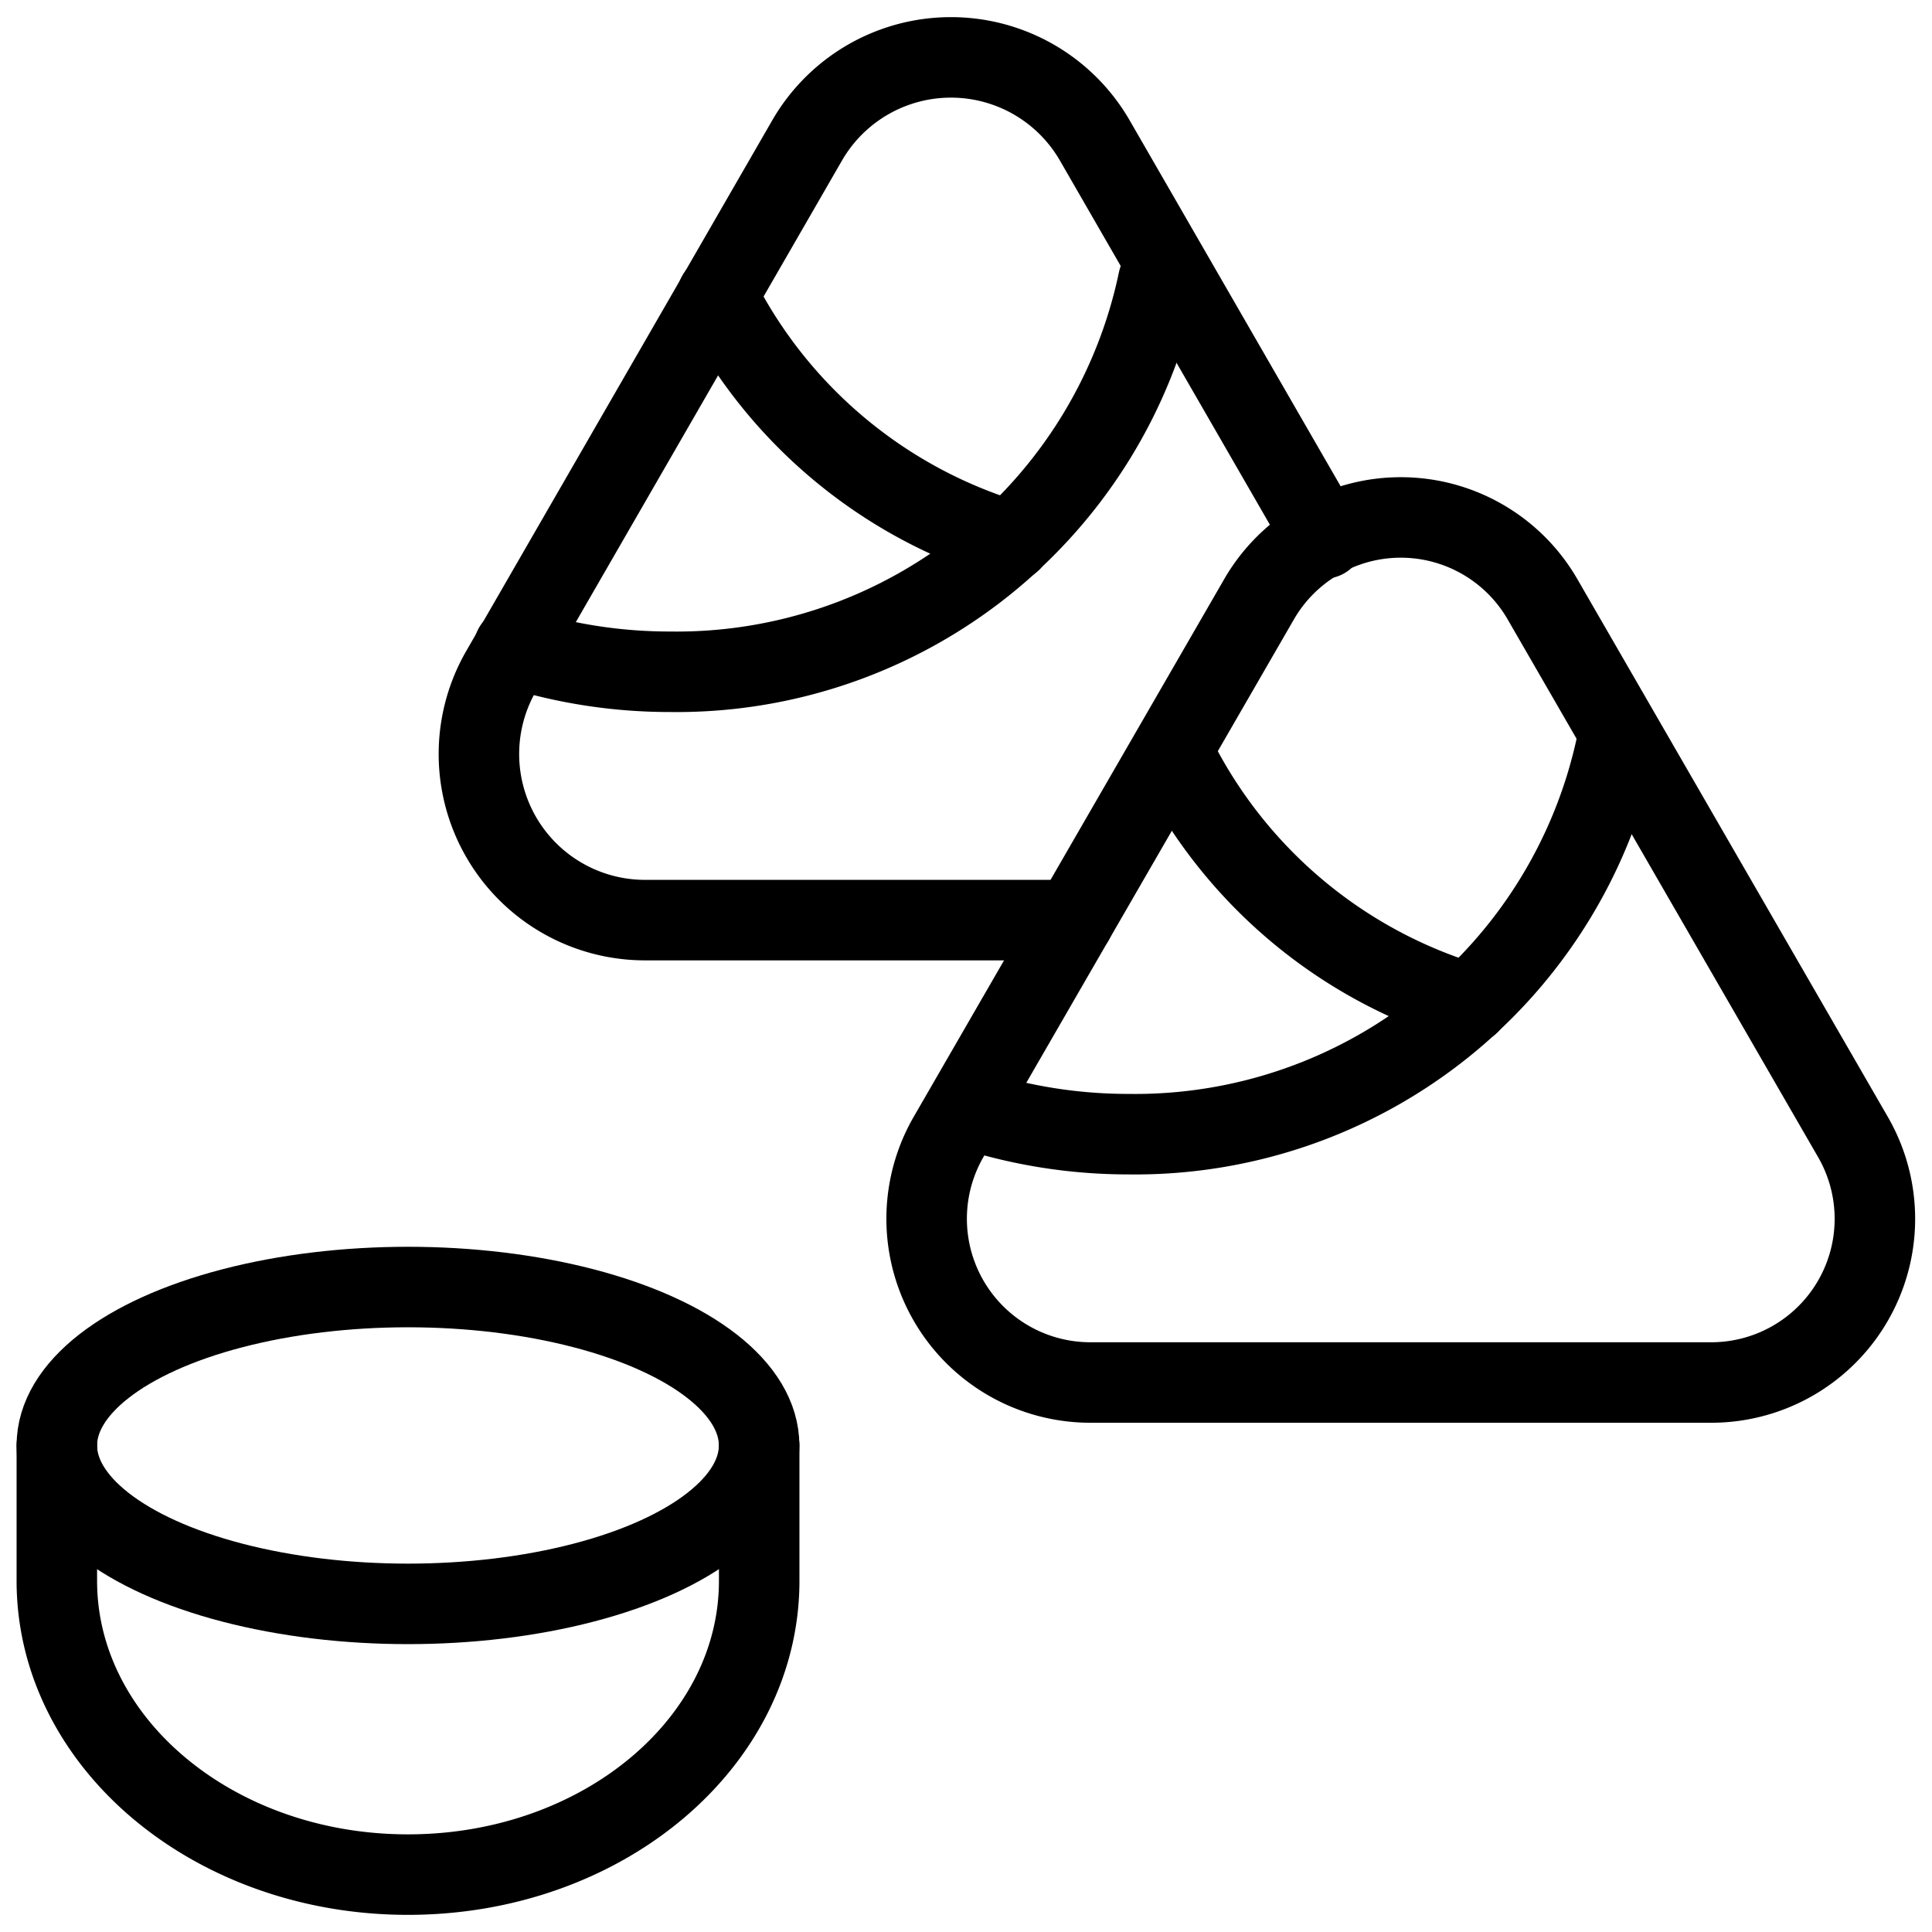
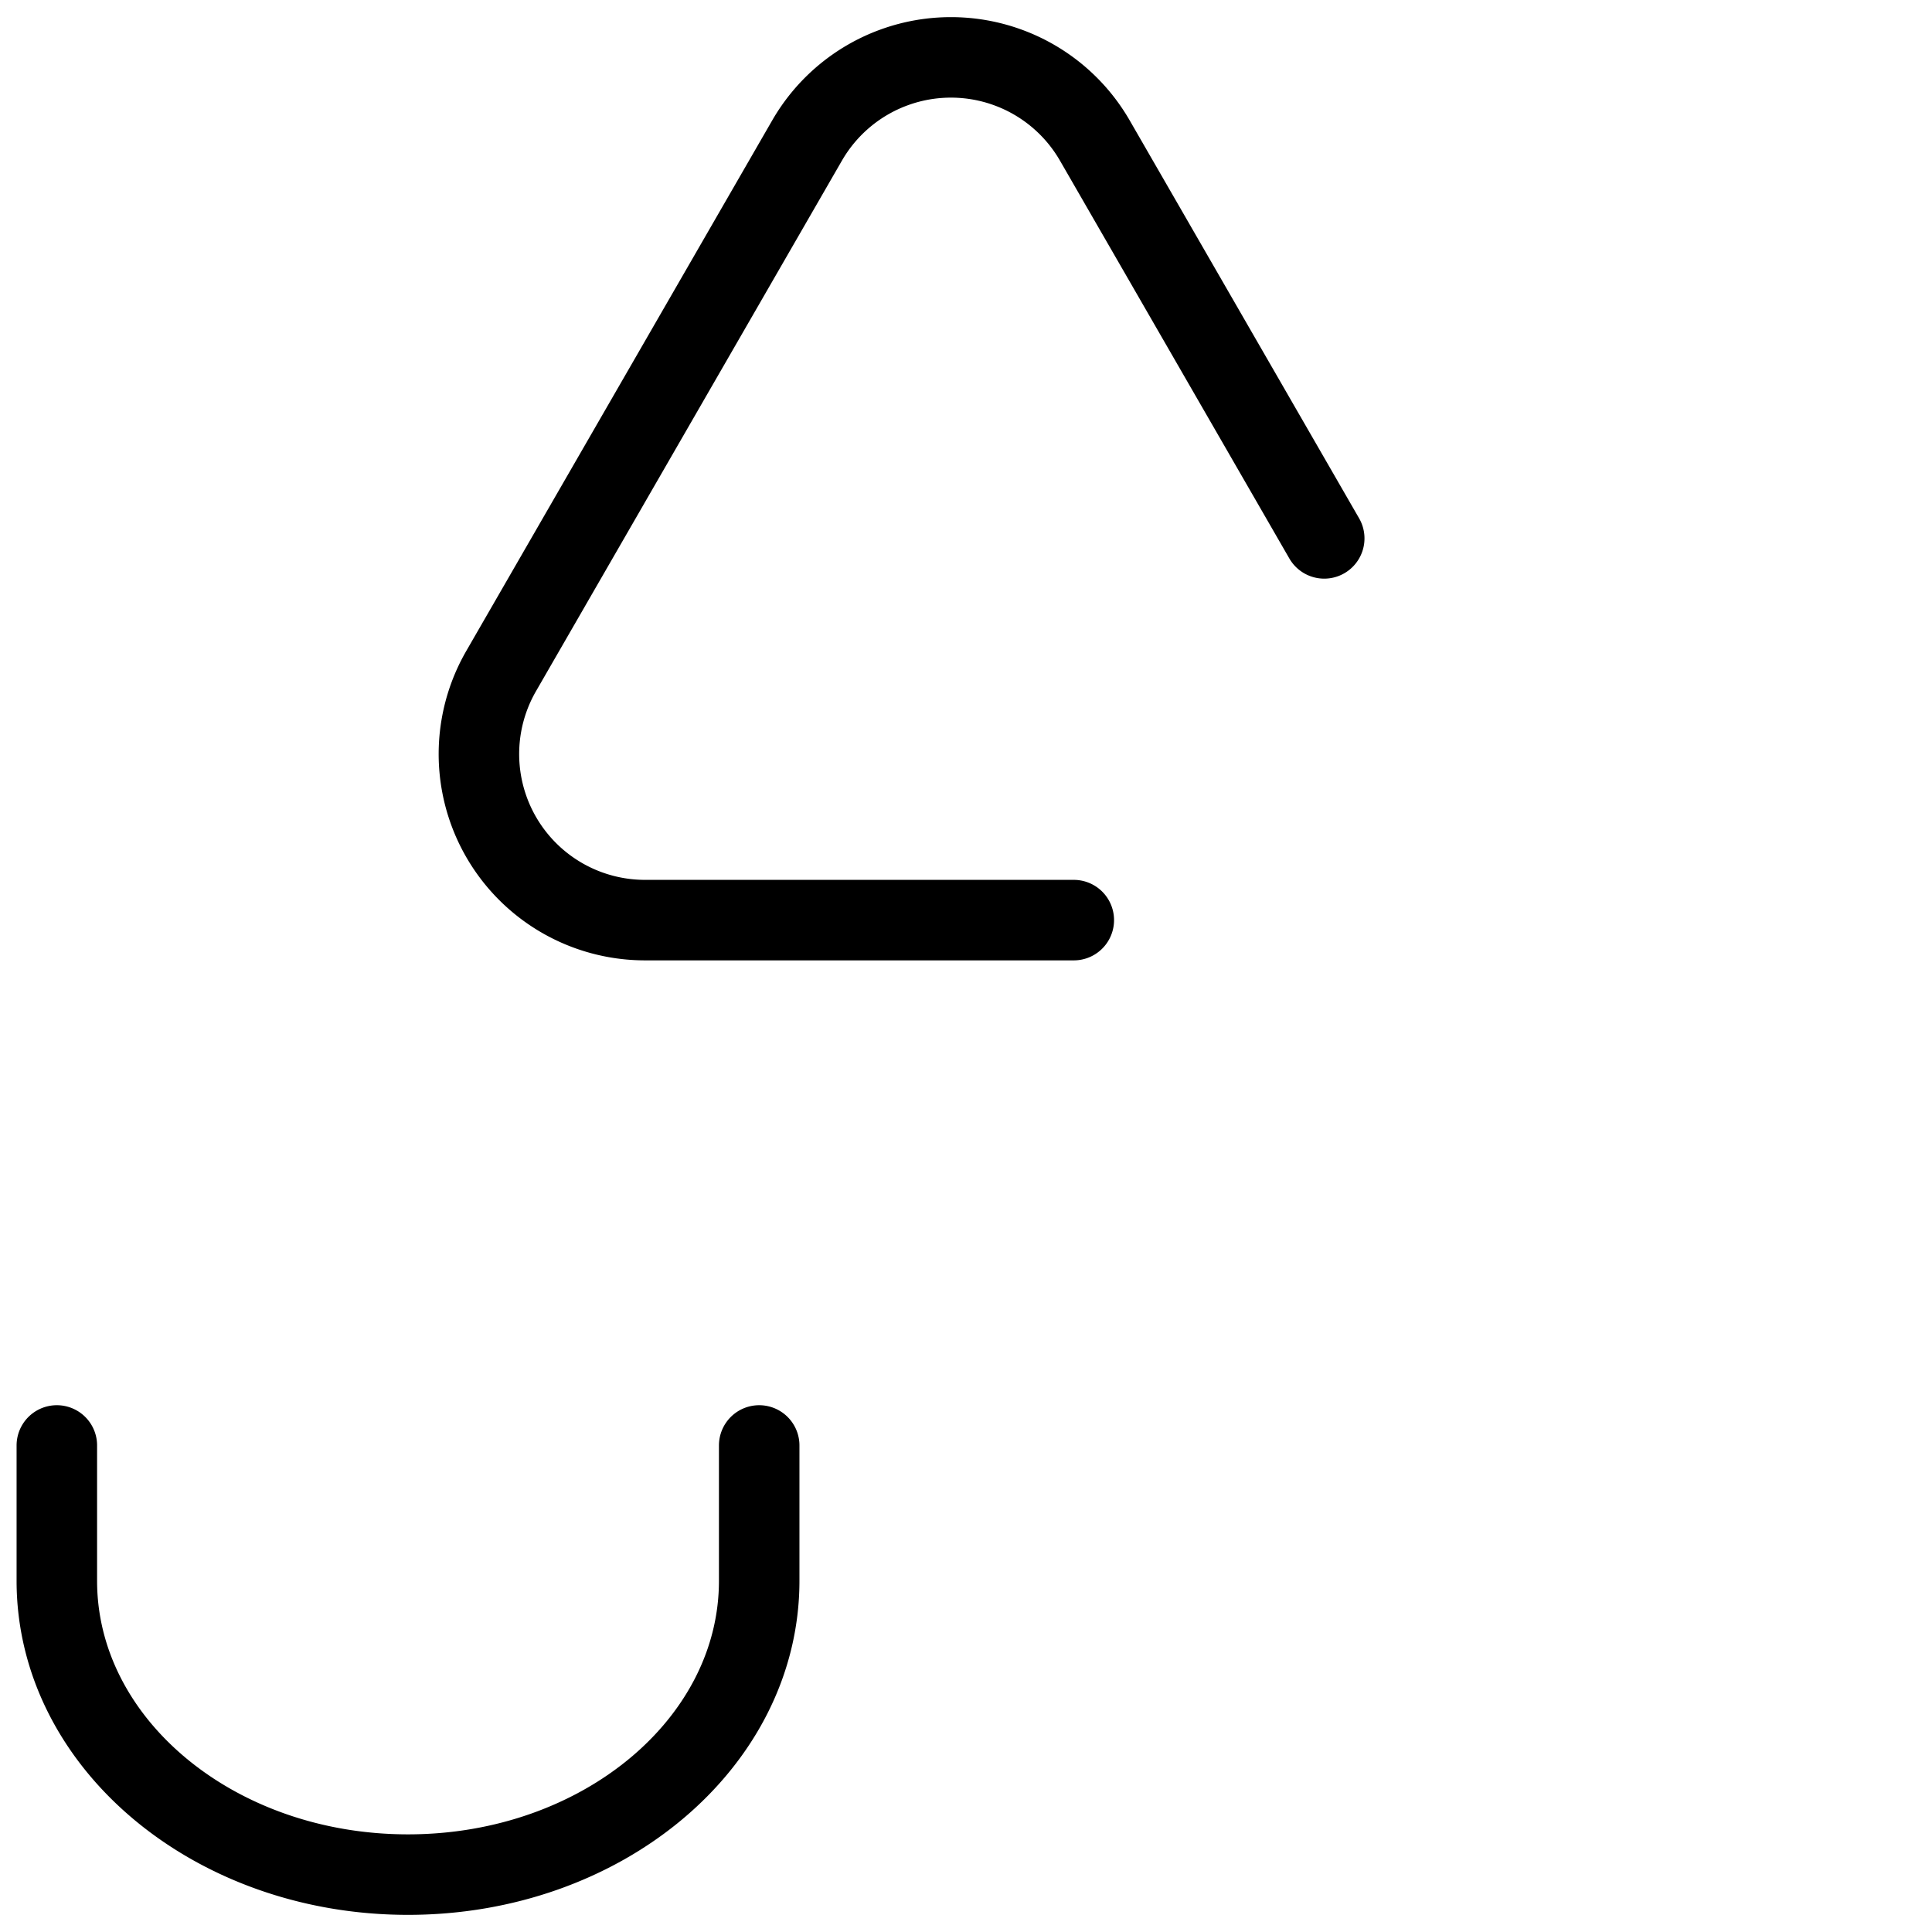
<svg xmlns="http://www.w3.org/2000/svg" viewBox="0 0 24 24" stroke="black">
  <defs>
    <style>.a{fill:none;stroke:#000;stroke-linecap:round;stroke-linejoin:round}</style>
  </defs>
-   <ellipse class="a" cx="5.068" cy="17.956" rx="4.362" ry="1.968" />
  <path class="a" d="M9.431 17.956v1.681c0 2.016-1.953 3.65-4.363 3.65S.706 21.653.706 19.637v-1.681M16.45 6.688 13.6 1.745a2.063 2.063 0 0 0-3.574 0l-3.8 6.59a2.063 2.063 0 0 0 1.779 3.095h5.334" />
-   <path class="a" d="M14.39 3.481a6.114 6.114 0 0 1-6.067 4.864 6.379 6.379 0 0 1-1.938-.3" />
-   <path class="a" d="M12.558 6.723A6.009 6.009 0 0 1 8.911 3.67m6.729 3.775-3.857 6.679a2.034 2.034 0 0 0 1.762 3.05h7.712a2.033 2.033 0 0 0 1.761-3.05l-3.856-6.679a2.033 2.033 0 0 0-3.522 0Z" />
-   <path class="a" d="M20.086 9.225a6.114 6.114 0 0 1-6.067 4.864 6.39 6.39 0 0 1-1.939-.3" />
-   <path class="a" d="M18.253 12.467a6.007 6.007 0 0 1-3.646-3.053" />
</svg>